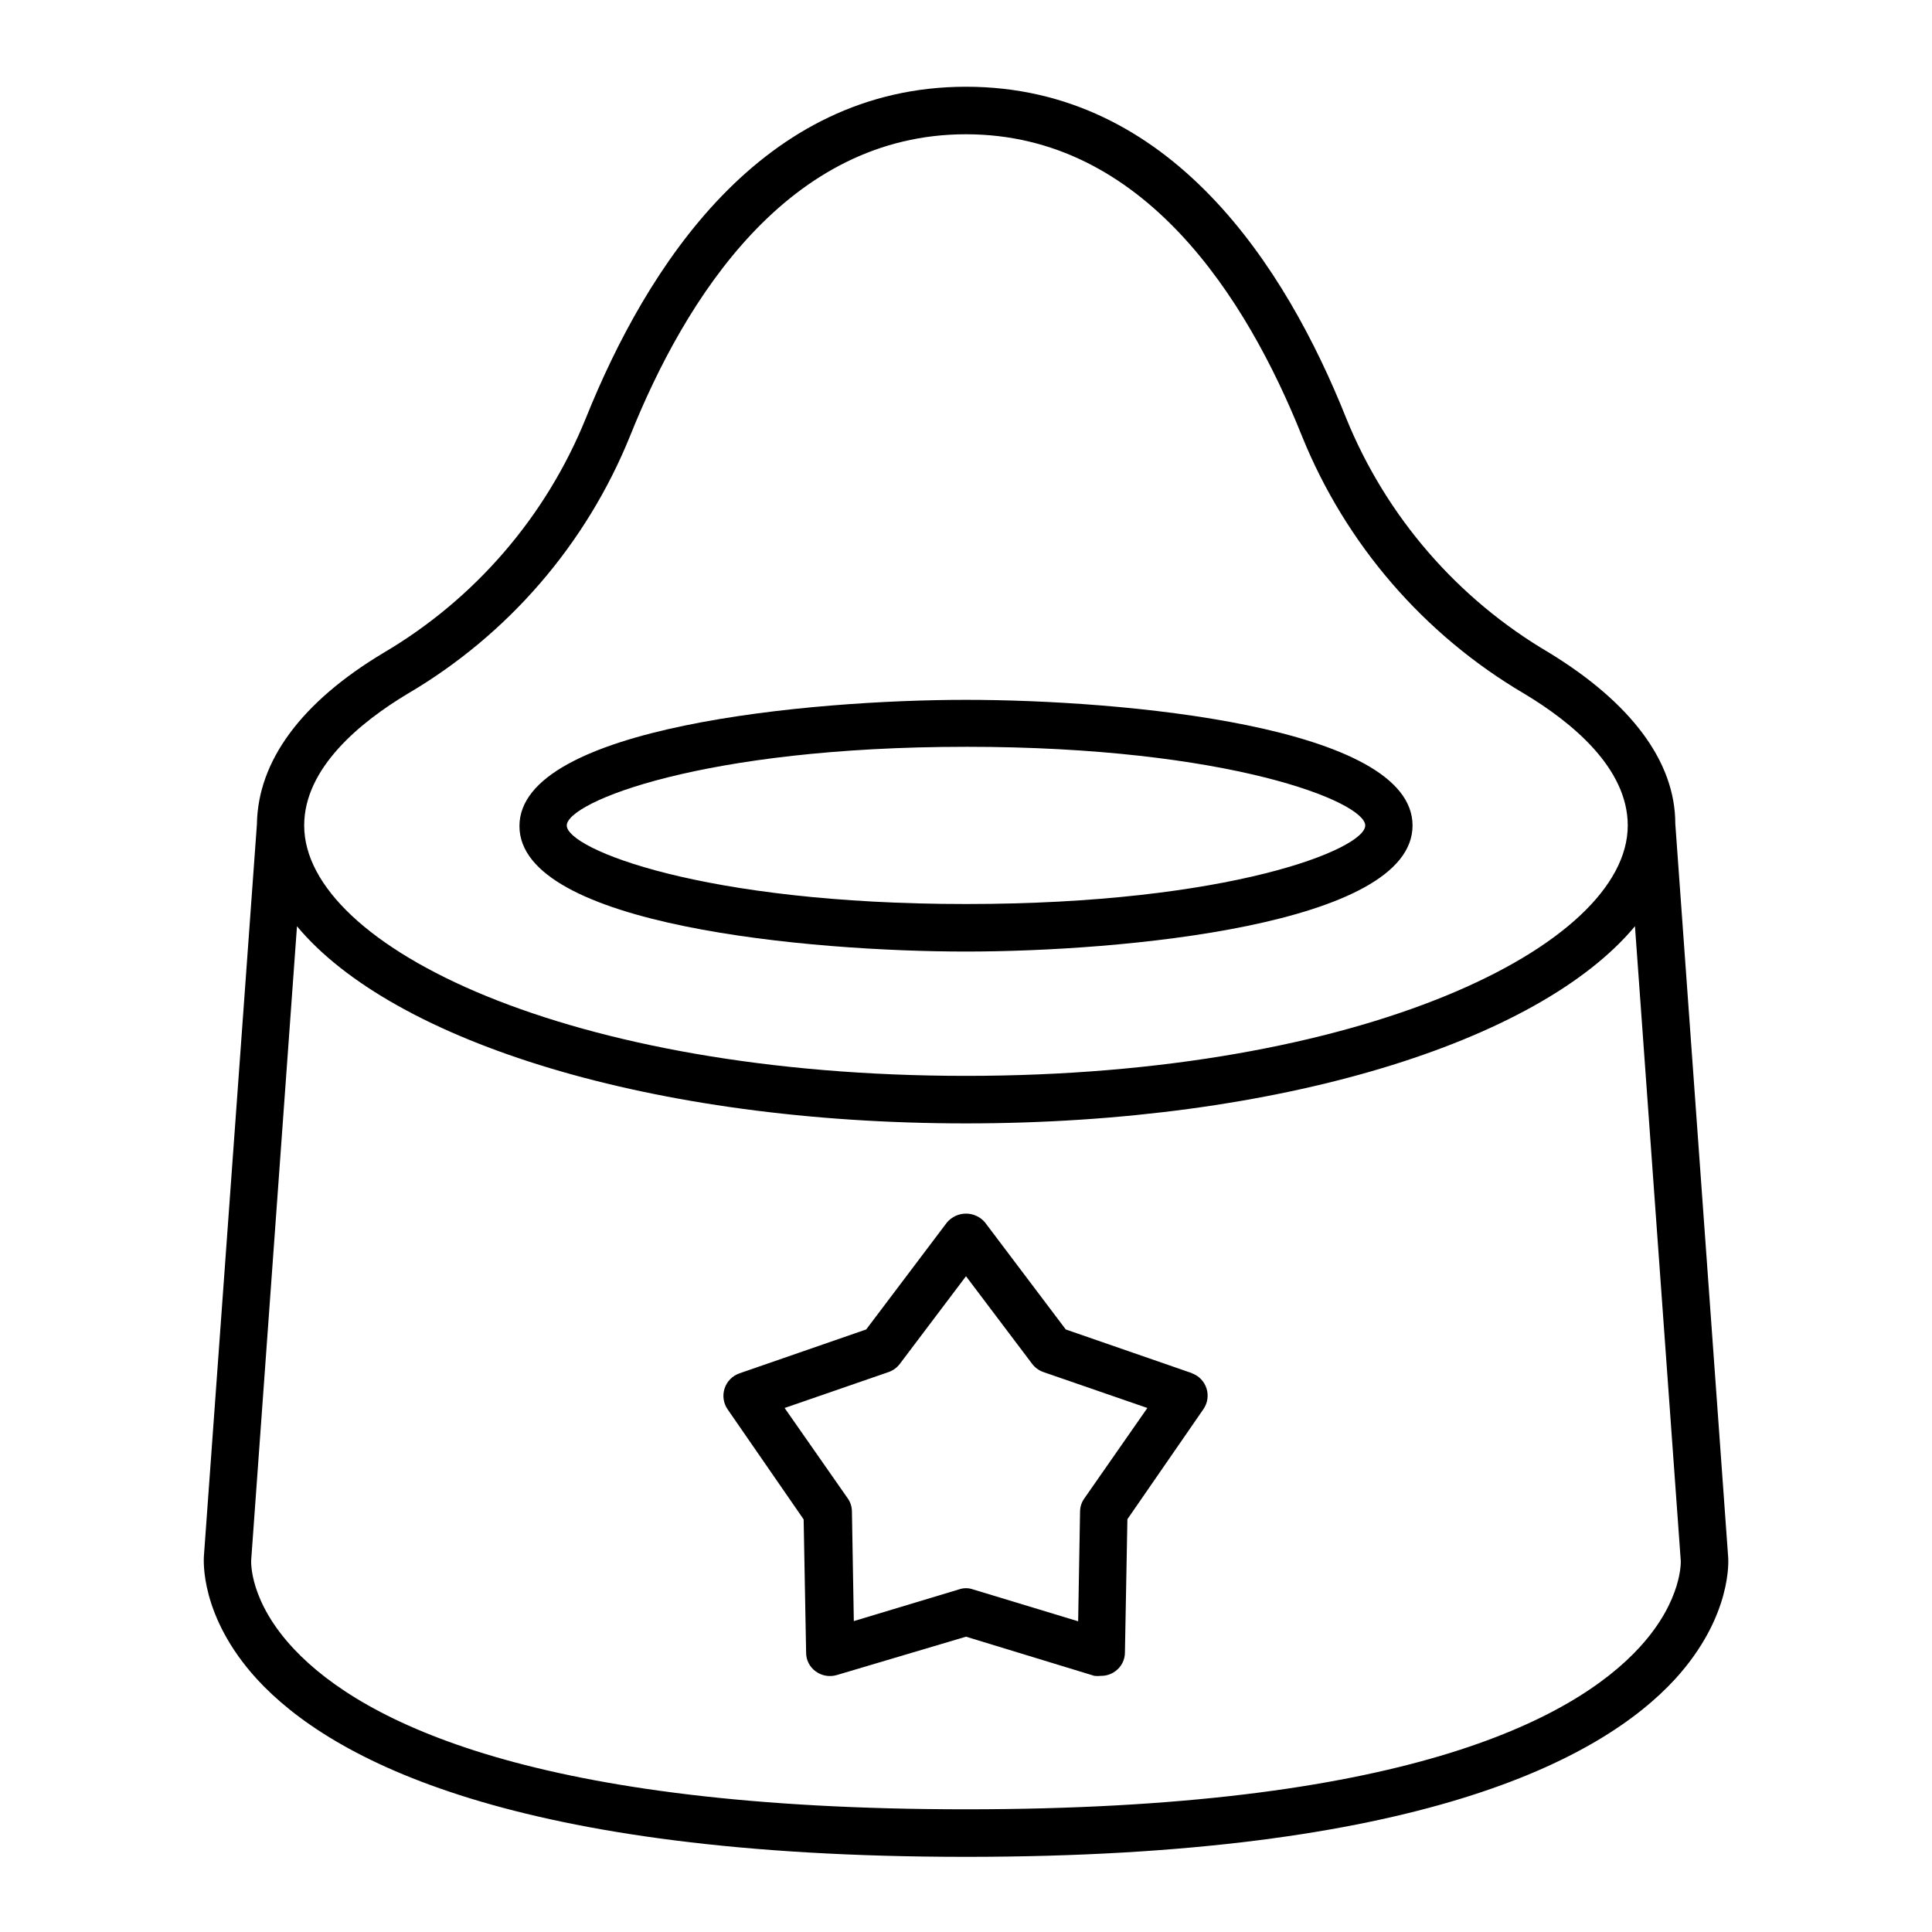
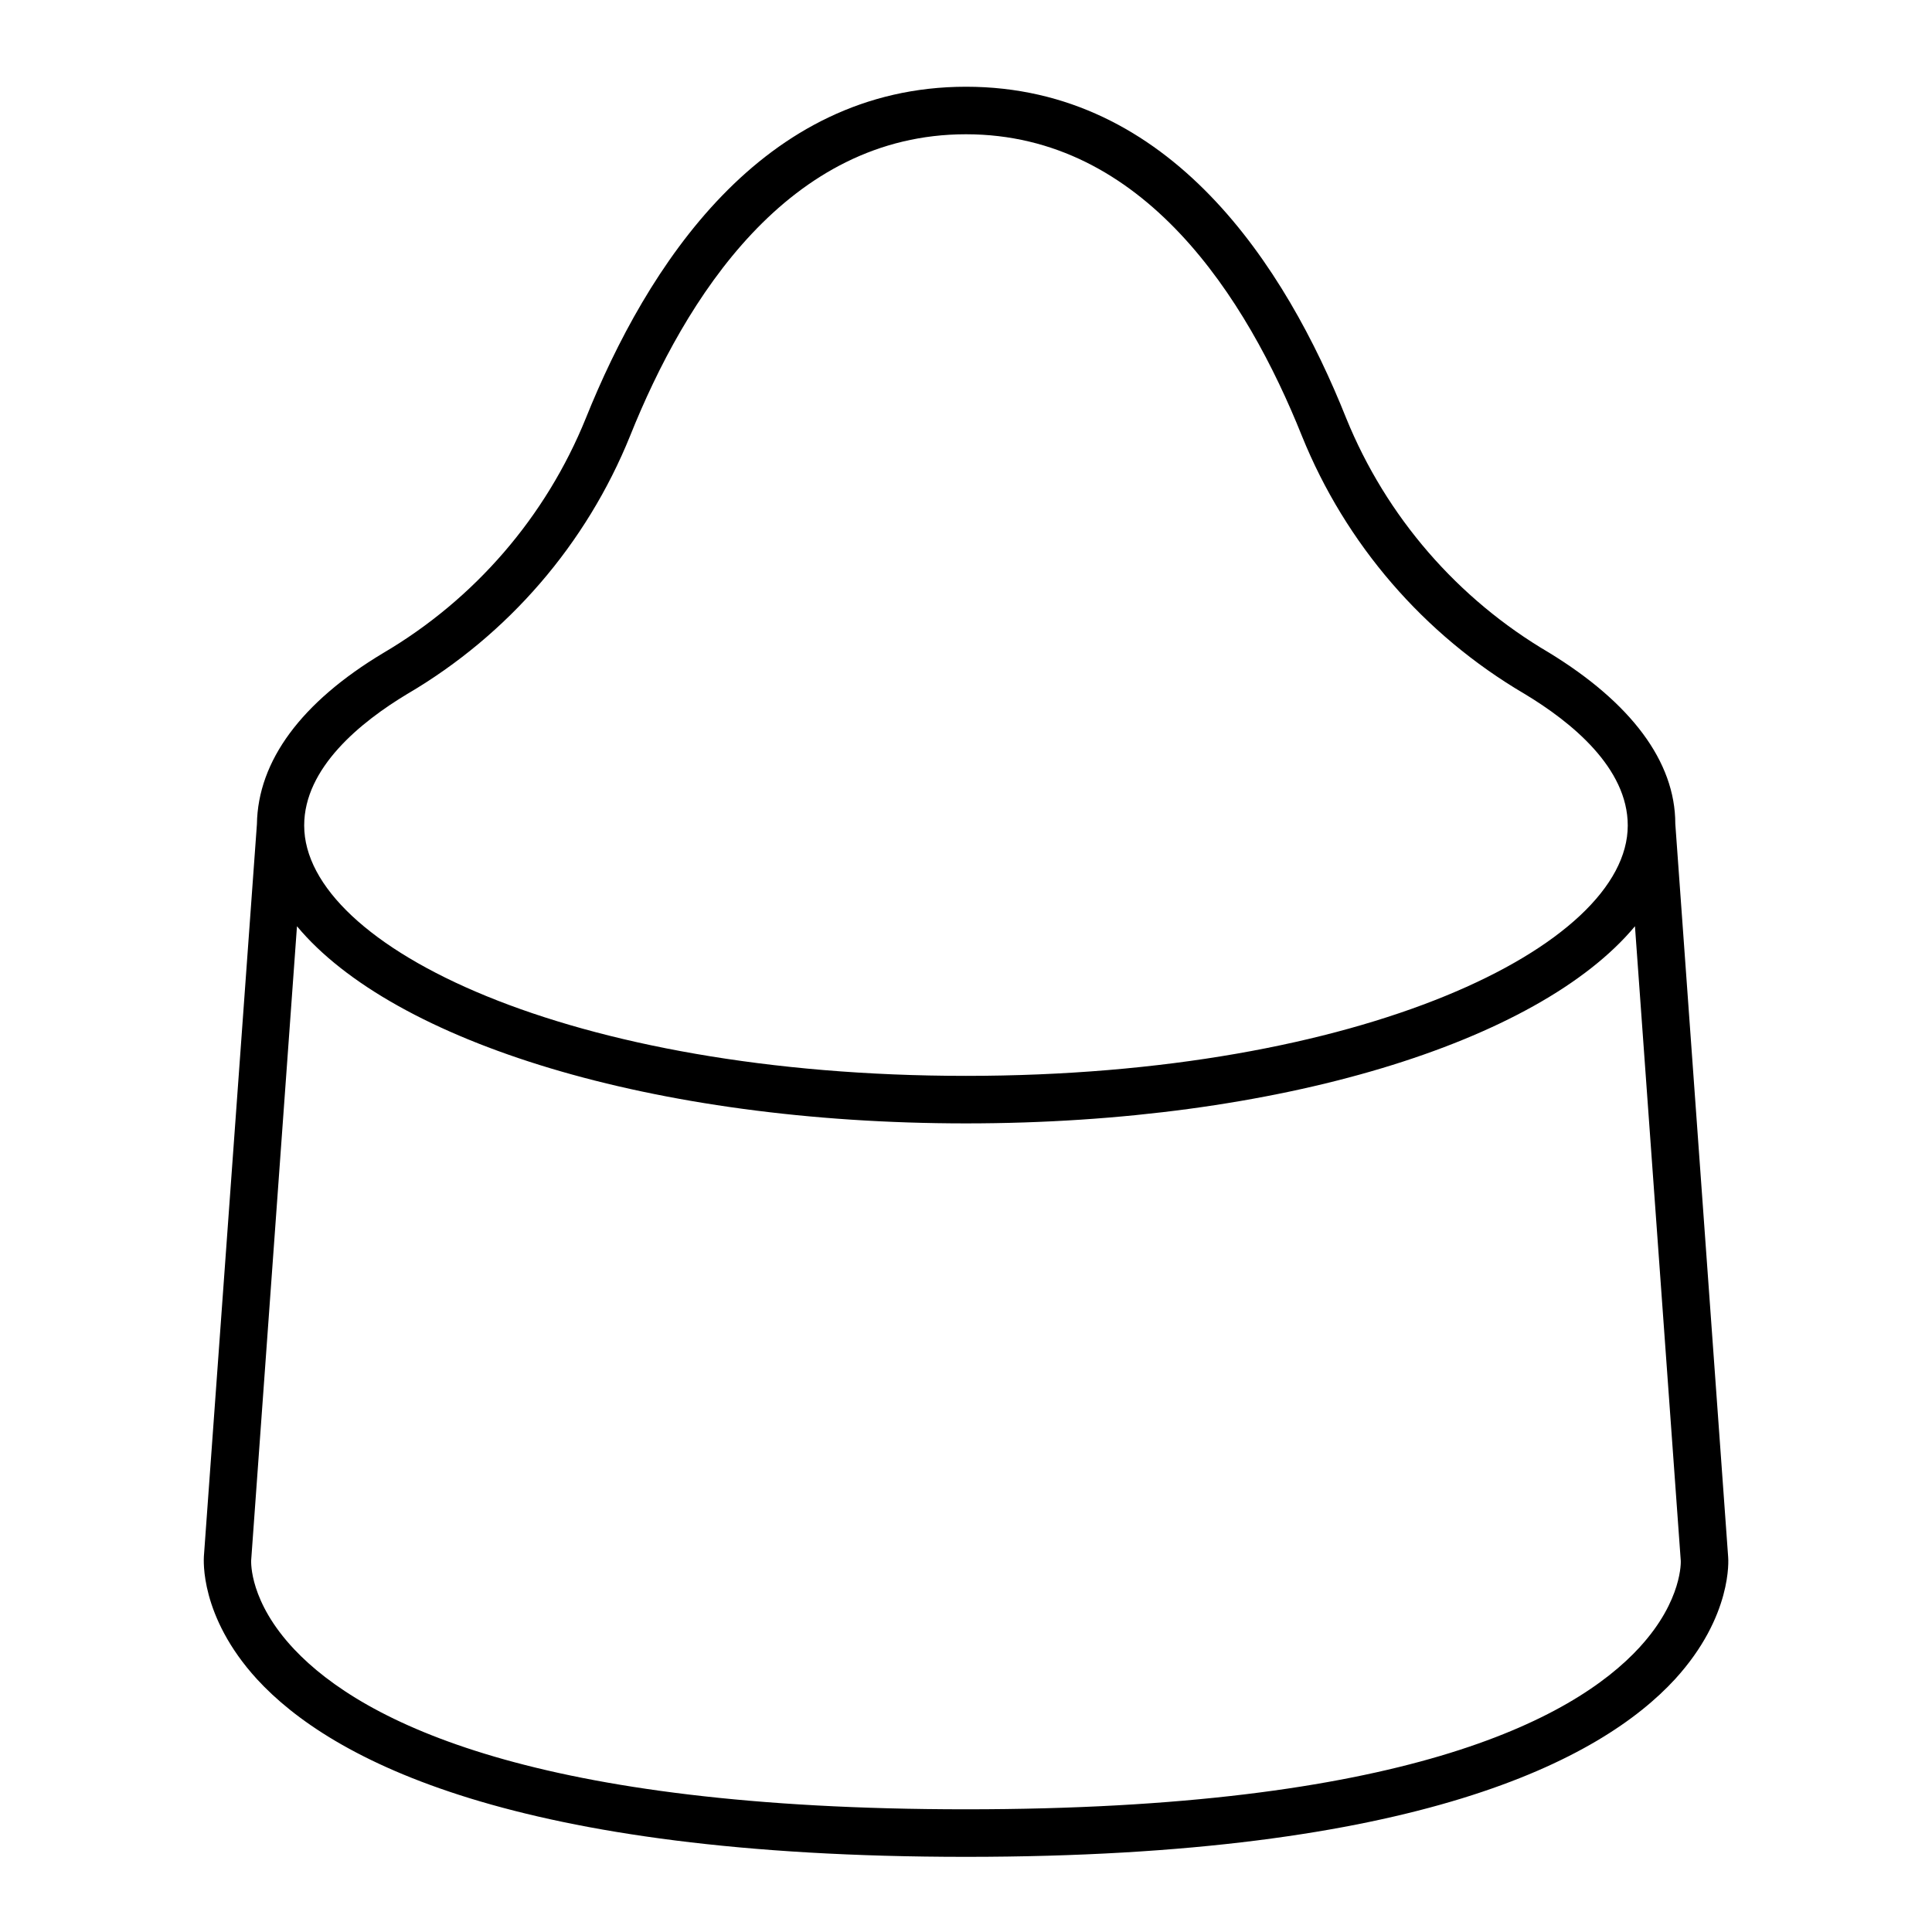
<svg xmlns="http://www.w3.org/2000/svg" fill="#000000" width="800px" height="800px" version="1.1" viewBox="144 144 512 512">
  <g>
    <path d="m601.98 556.63-14.008-194.32c0-16.523-11.789-32.094-33.453-45.344-24.262-14.23-43.152-36.062-53.754-62.117-16.07-40.305-46.551-87.863-100.76-87.863s-84.641 47.758-100.76 87.863c-10.57 26.082-29.449 47.953-53.707 62.219-21.664 13-33.199 28.566-33.453 45.344l-14.059 194.12c0 0.656-1.211 15.719 14.055 32.445 19.699 21.461 68.266 47.105 187.92 47.105s168.22-25.645 187.92-47.105c15.266-16.727 14.109-31.789 14.059-32.344zm-349.95-228.78c26.637-15.652 47.359-39.672 58.945-68.316 14.609-36.473 41.914-79.953 89.023-79.953 47.105 0 74.414 43.48 89.023 79.953 11.582 28.645 32.305 52.664 58.945 68.316 12.496 7.508 27.406 19.648 27.406 34.914 0 32.043-70.535 66.352-175.38 66.352-104.84 0-175.38-34.156-175.38-66.352 0-15.266 14.914-27.406 27.41-34.914zm326.57 252.61c-17.934 19.598-63.527 43.023-178.6 43.023-114.11 0-159.76-23.074-178-42.371-11.941-12.645-11.438-23.125-11.438-23.578l12.141-168.07c25.543 30.684 94.312 52.246 177.29 52.246 82.977 0 151.75-21.562 177.29-52.246l12.141 168.17s0.555 10.379-10.832 22.824z" />
-     <path d="m460.05 507.96-33.605-11.637-21.41-28.367c-1.254-1.48-3.094-2.336-5.035-2.336s-3.785 0.855-5.039 2.336l-21.41 28.363-33.605 11.637v0.004c-1.859 0.645-3.309 2.117-3.922 3.988-0.613 1.867-0.316 3.914 0.797 5.535l20.152 29.172 0.656 35.266c-0.023 1.996 0.938 3.879 2.57 5.035 1.598 1.16 3.644 1.512 5.539 0.957l34.262-10.176 34.008 10.379h-0.004c0.605 0.074 1.215 0.074 1.816 0 1.34 0.012 2.648-0.414 3.727-1.211 1.633-1.156 2.59-3.039 2.57-5.035l0.656-35.266 20.152-29.172c1.113-1.621 1.41-3.668 0.797-5.535-0.613-1.867-2.062-3.344-3.922-3.988zm-28.664 33.102c-0.734 1.012-1.141 2.227-1.16 3.477l-0.504 29.121-27.91-8.465c-1.176-0.406-2.453-0.406-3.629 0l-27.91 8.41-0.504-29.117c-0.02-1.25-0.426-2.465-1.16-3.477l-16.676-23.879 27.559-9.523c1.184-0.414 2.219-1.168 2.973-2.168l17.535-23.227 17.531 23.227c0.754 1 1.789 1.754 2.973 2.168l27.559 9.523z" />
-     <path d="m400 396.17c40.961 0 118.34-6.953 118.34-33.402s-77.387-33.301-118.34-33.301c-40.961 0-118.34 7.004-118.34 33.453-0.004 26.449 77.383 33.25 118.34 33.25zm0-54.262c69.777 0 105.8 14.609 105.8 20.859 0 6.246-35.973 20.809-105.8 20.809s-105.8-14.609-105.8-20.809c0-6.195 36.023-20.855 105.8-20.855z" />
  </g>
</svg>